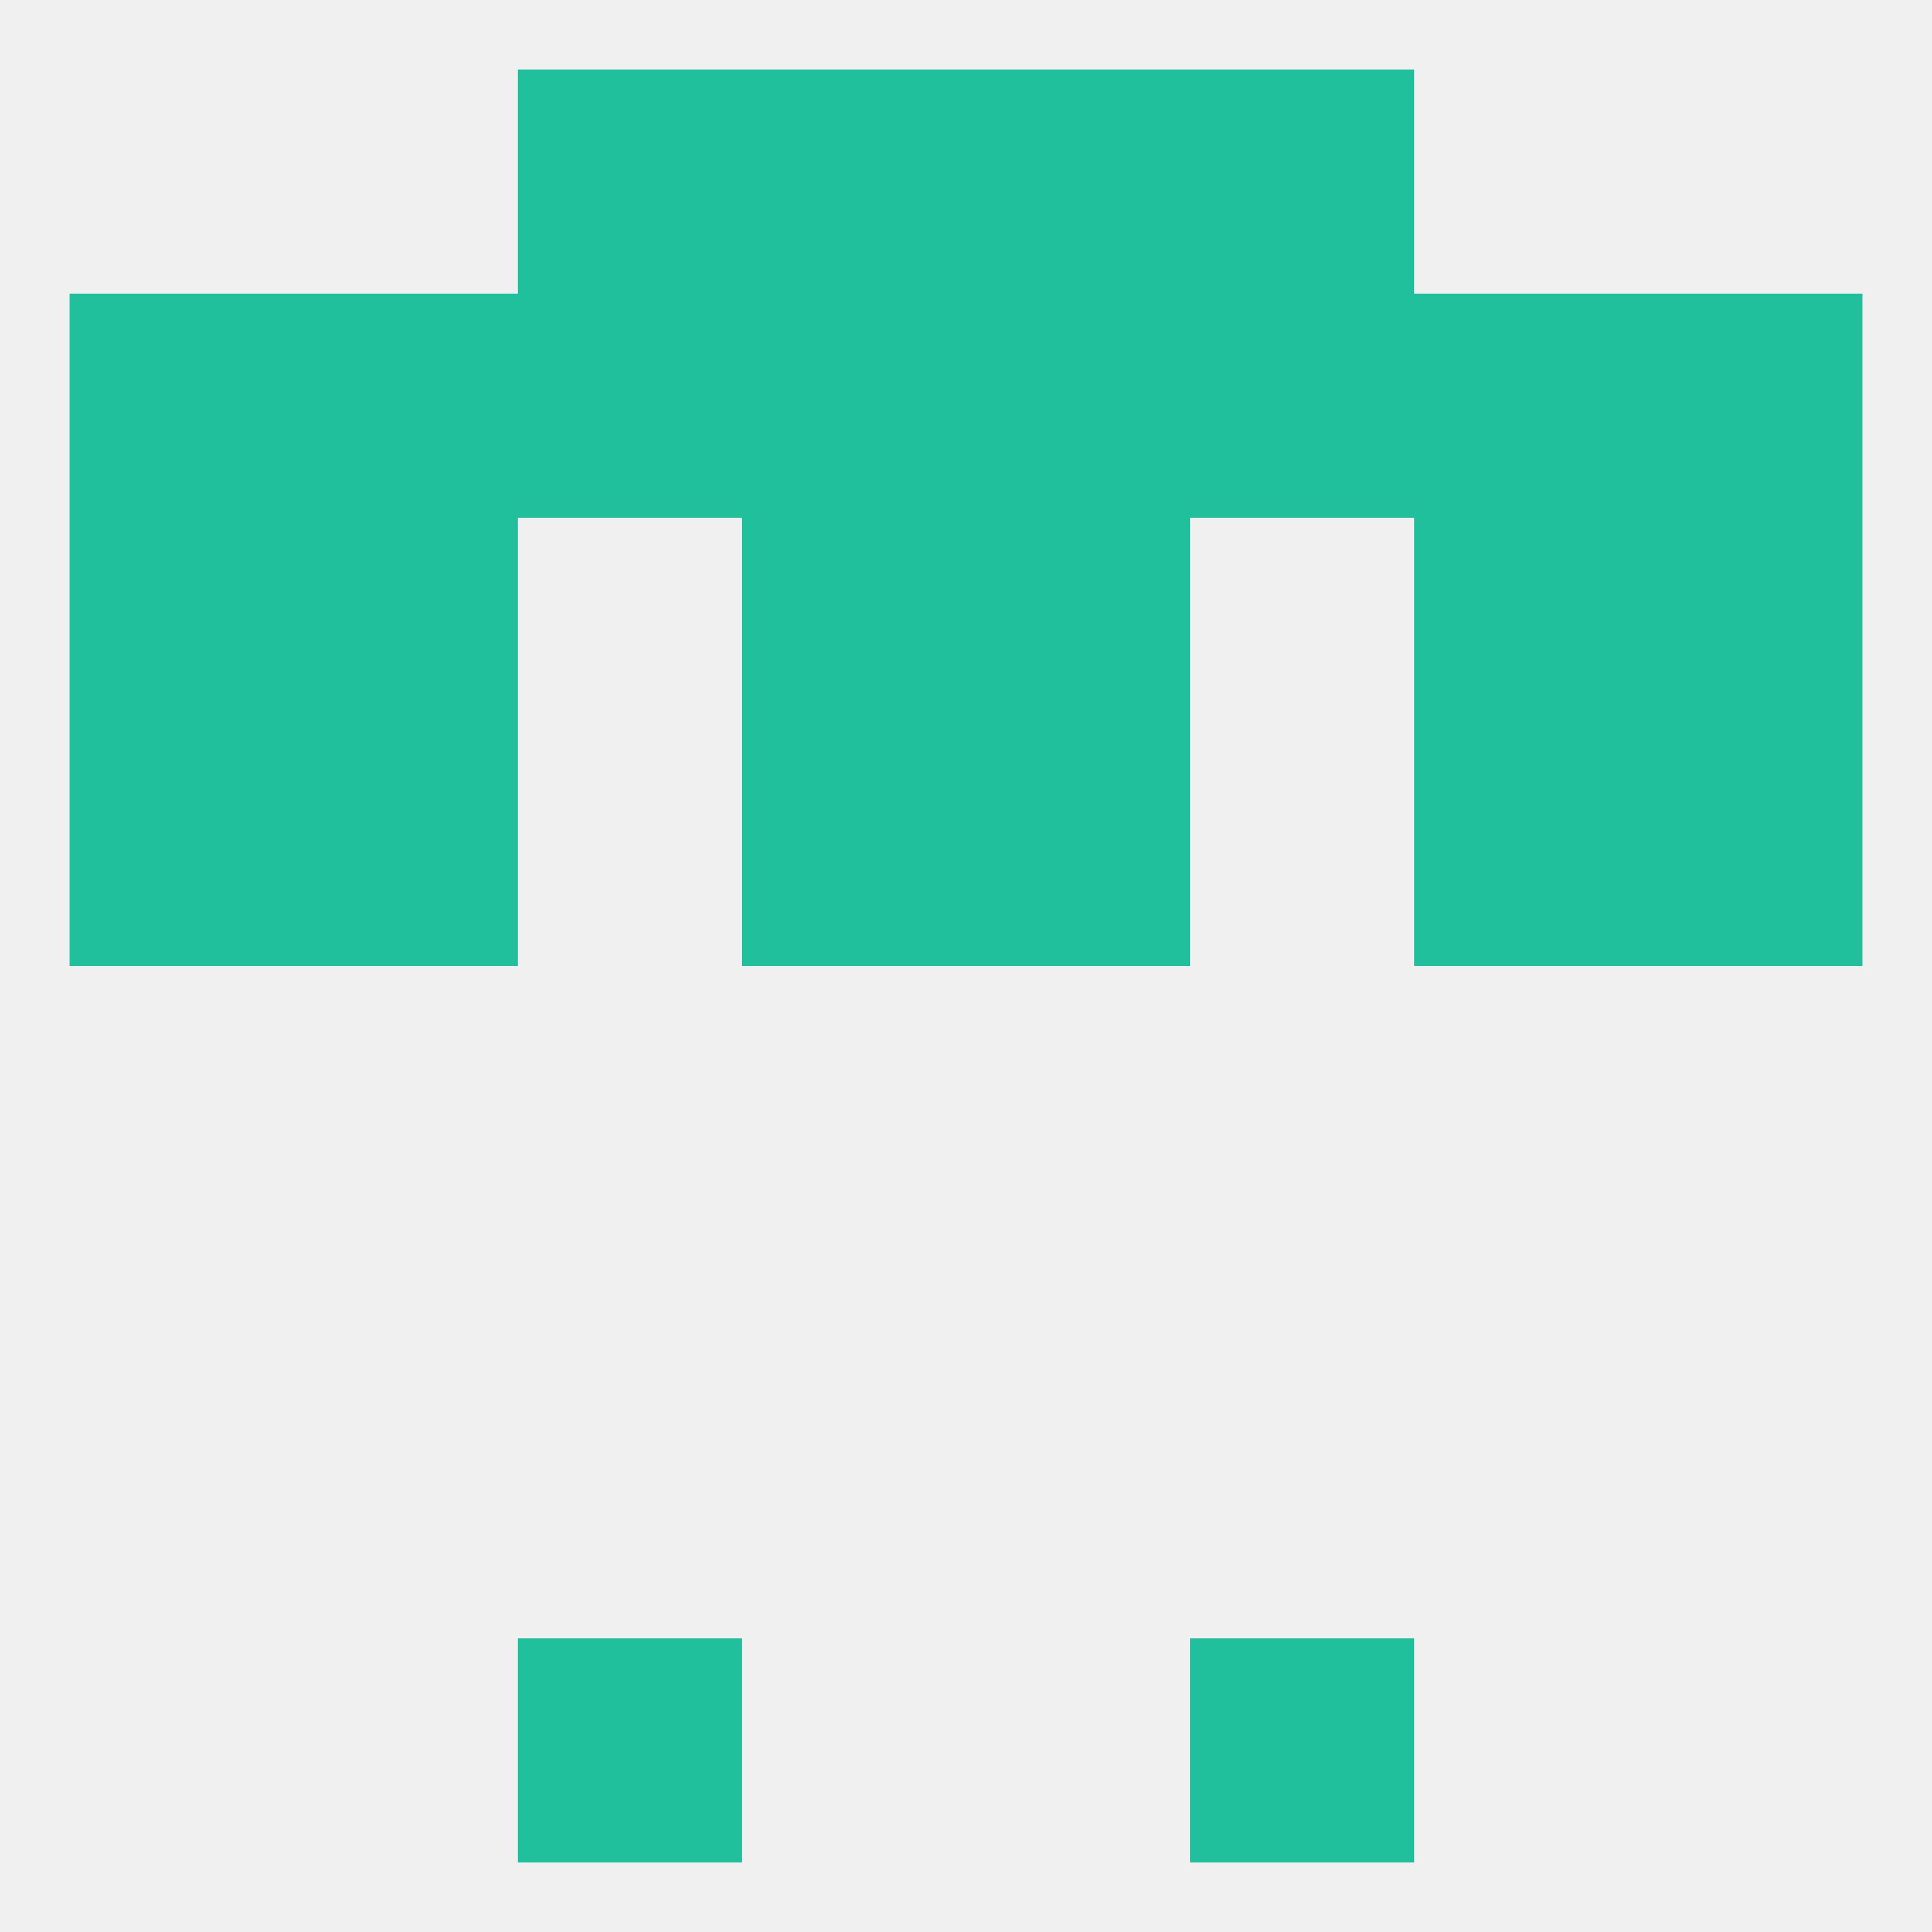
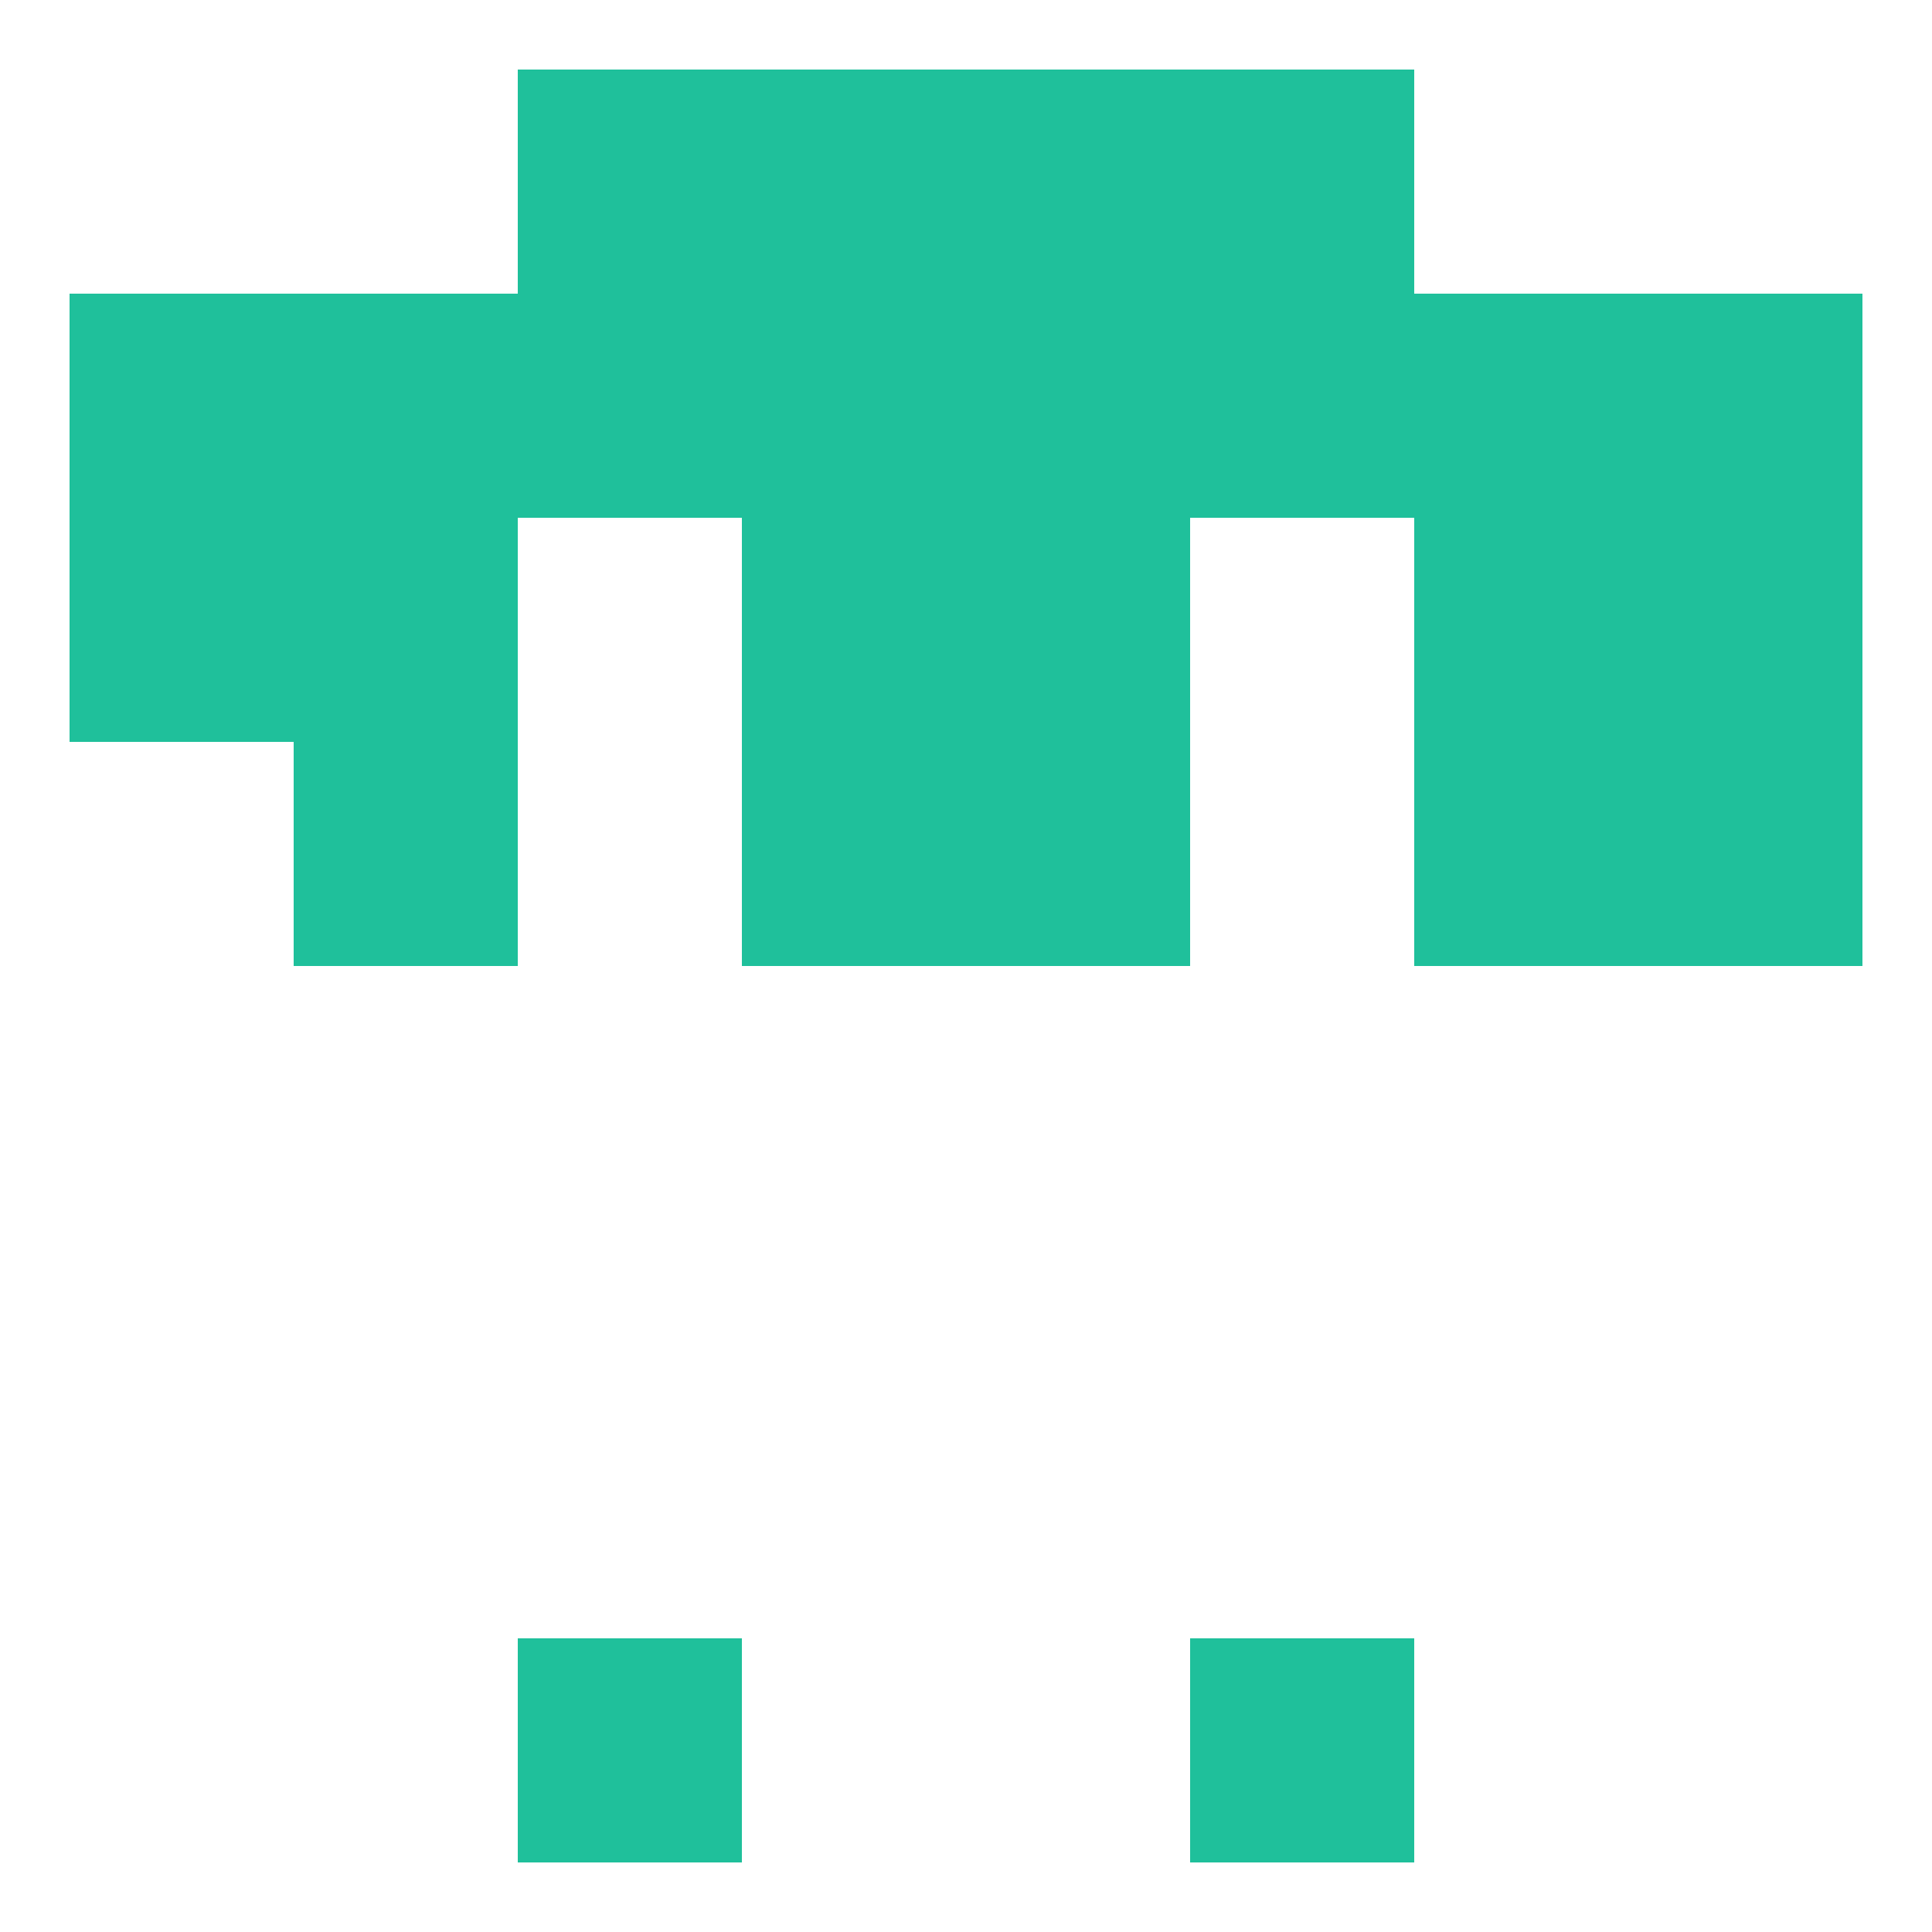
<svg xmlns="http://www.w3.org/2000/svg" version="1.1" baseprofile="full" width="250" height="250" viewBox="0 0 250 250">
-   <rect width="100%" height="100%" fill="rgba(240,240,240,255)" />
  <rect x="183" y="96" width="29" height="29" fill="rgba(31,192,155,255)" />
-   <rect x="9" y="96" width="29" height="29" fill="rgba(31,192,155,255)" />
  <rect x="212" y="96" width="29" height="29" fill="rgba(31,192,155,255)" />
  <rect x="96" y="96" width="29" height="29" fill="rgba(31,192,155,255)" />
  <rect x="125" y="96" width="29" height="29" fill="rgba(31,192,155,255)" />
  <rect x="38" y="96" width="29" height="29" fill="rgba(31,192,155,255)" />
  <rect x="38" y="67" width="29" height="29" fill="rgba(31,192,155,255)" />
  <rect x="183" y="67" width="29" height="29" fill="rgba(31,192,155,255)" />
  <rect x="96" y="67" width="29" height="29" fill="rgba(31,192,155,255)" />
  <rect x="125" y="67" width="29" height="29" fill="rgba(31,192,155,255)" />
  <rect x="9" y="67" width="29" height="29" fill="rgba(31,192,155,255)" />
  <rect x="212" y="67" width="29" height="29" fill="rgba(31,192,155,255)" />
  <rect x="67" y="38" width="29" height="29" fill="rgba(31,192,155,255)" />
  <rect x="154" y="38" width="29" height="29" fill="rgba(31,192,155,255)" />
  <rect x="96" y="38" width="29" height="29" fill="rgba(31,192,155,255)" />
  <rect x="125" y="38" width="29" height="29" fill="rgba(31,192,155,255)" />
  <rect x="9" y="38" width="29" height="29" fill="rgba(31,192,155,255)" />
  <rect x="212" y="38" width="29" height="29" fill="rgba(31,192,155,255)" />
  <rect x="38" y="38" width="29" height="29" fill="rgba(31,192,155,255)" />
  <rect x="183" y="38" width="29" height="29" fill="rgba(31,192,155,255)" />
  <rect x="67" y="9" width="29" height="29" fill="rgba(31,192,155,255)" />
  <rect x="154" y="9" width="29" height="29" fill="rgba(31,192,155,255)" />
  <rect x="96" y="9" width="29" height="29" fill="rgba(31,192,155,255)" />
  <rect x="125" y="9" width="29" height="29" fill="rgba(31,192,155,255)" />
  <rect x="67" y="212" width="29" height="29" fill="rgba(31,192,155,255)" />
  <rect x="154" y="212" width="29" height="29" fill="rgba(31,192,155,255)" />
</svg>